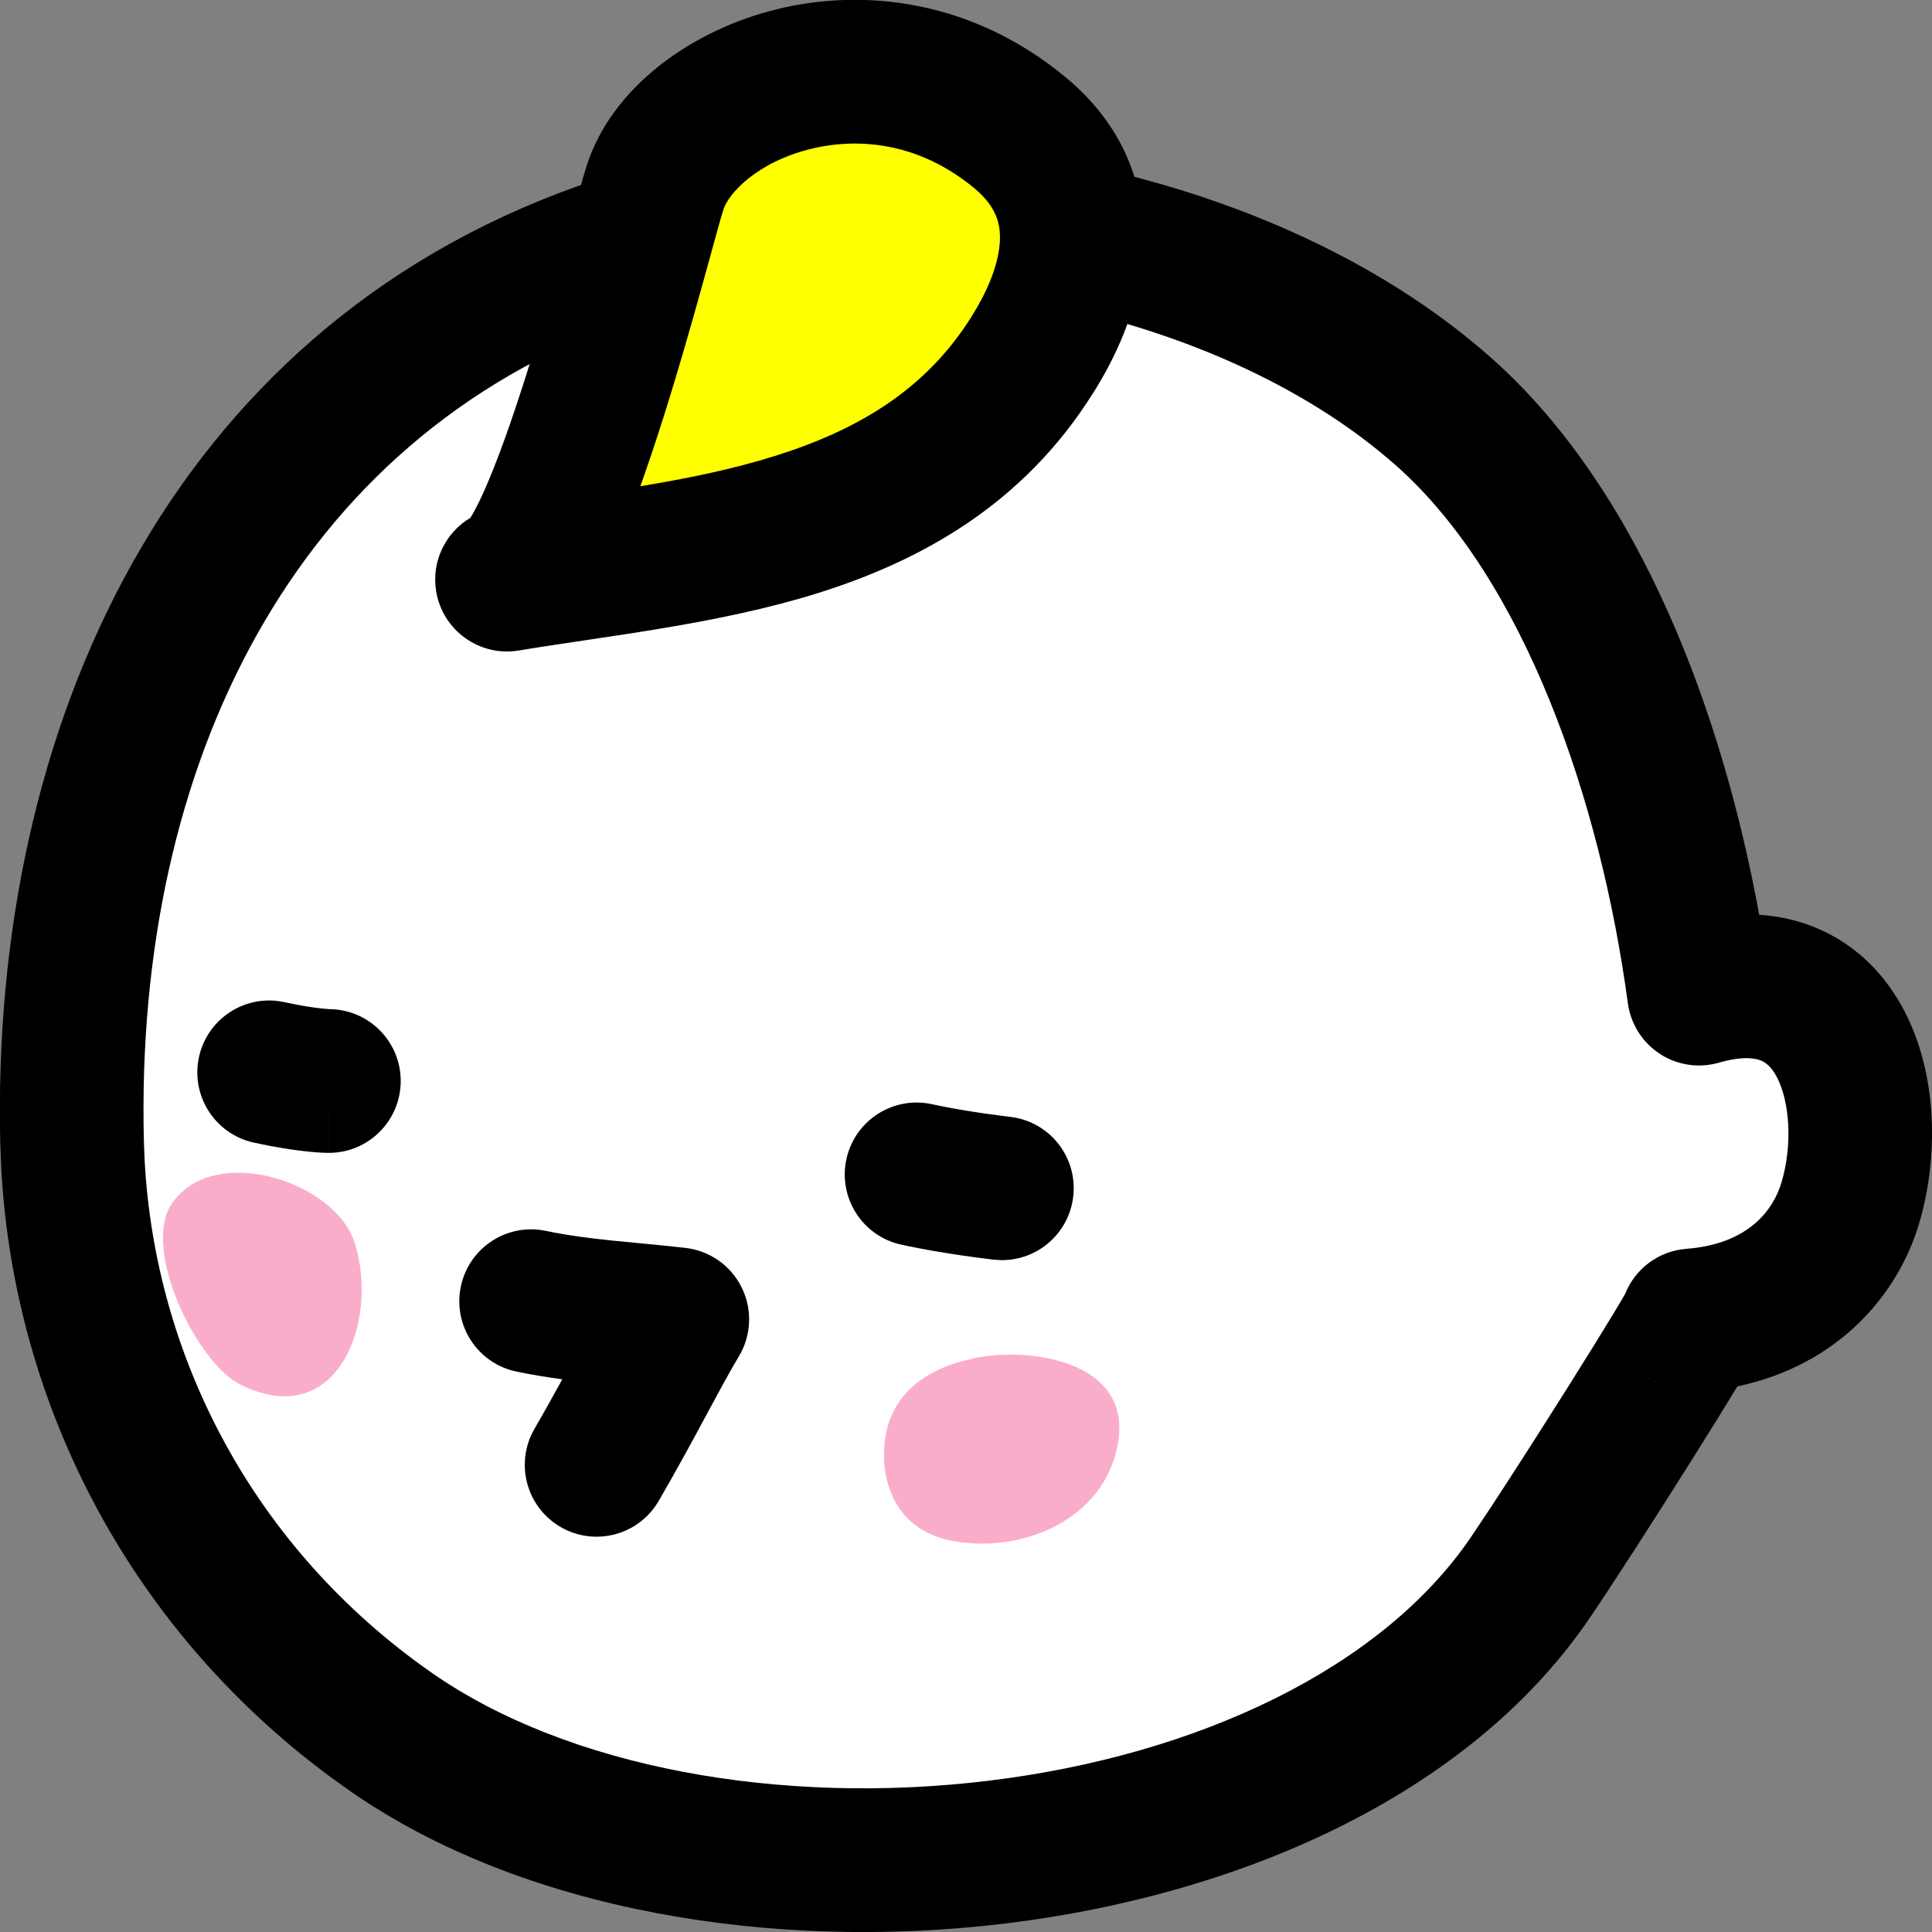
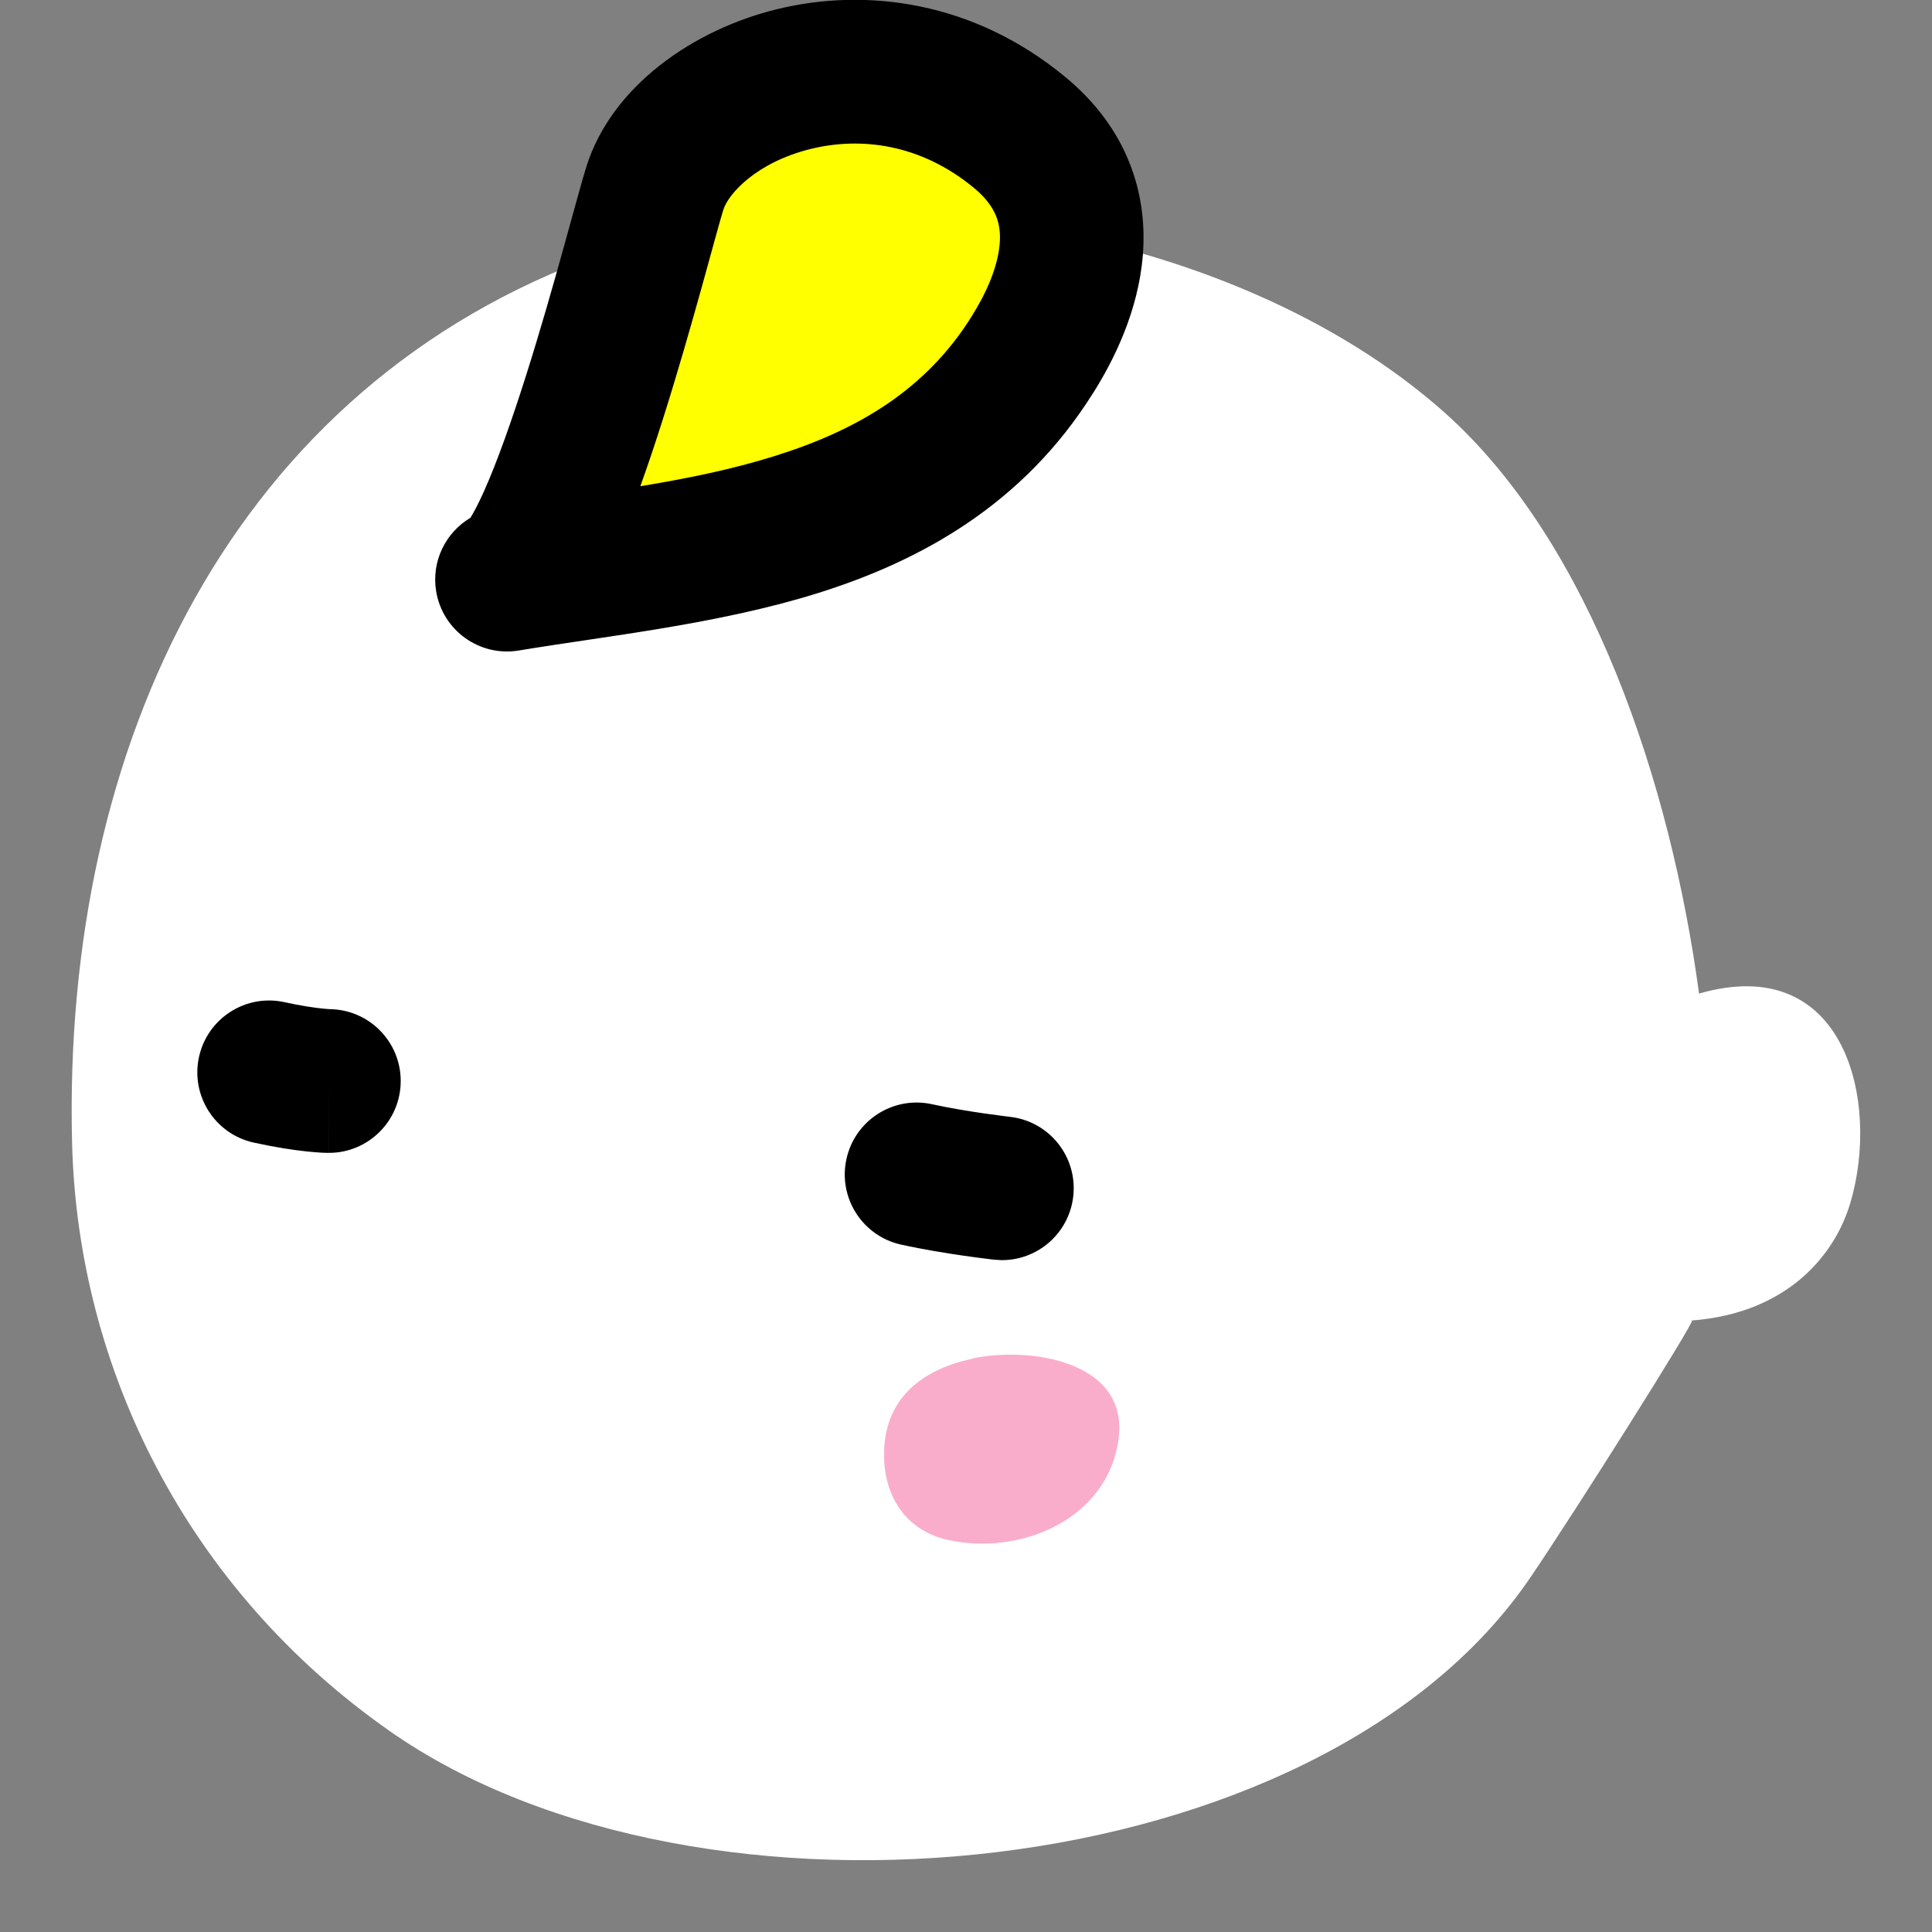
<svg xmlns="http://www.w3.org/2000/svg" preserveAspectRatio="none" width="100%" height="100%" overflow="visible" style="display: block;" viewBox="0 0 54 54" fill="none">
  <rect x="0" y="0" width="54" height="54" fill="#808080" stroke="none" />
  <g id="Button Icon" clip-path="url(#clip0_219_2540)">
    <path id="Vector" d="M47.288 36.916C47.392 36.908 44.053 42.212 42.768 44.1C36.875 52.763 19.566 54.45 10.903 48.391C5.235 44.429 2.176 38.258 2.015 31.958C1.734 20.829 6.503 10.784 16.796 7.104C23.668 4.645 34.362 6.188 40.367 11.523C44.486 15.188 46.702 21.938 47.489 27.771C51.575 26.59 52.555 30.785 51.72 33.613C51.278 35.116 49.922 36.707 47.288 36.908V36.916Z" fill="white" />
-     <path id="Vector (Stroke)" d="M16.12 5.212C19.953 3.84 24.708 3.621 29.25 4.411C33.653 5.177 38.063 6.928 41.383 9.745L41.7 10.021L41.701 10.021C45.875 13.735 48.158 20.008 49.17 25.569C49.721 25.604 50.254 25.722 50.76 25.933C51.933 26.42 52.733 27.304 53.231 28.263C54.179 30.089 54.169 32.403 53.645 34.179C53.06 36.171 51.4 38.148 48.558 38.751C48.546 38.77 48.535 38.792 48.523 38.812C48.196 39.351 47.741 40.083 47.247 40.868C46.263 42.431 45.091 44.255 44.427 45.231C41.024 50.233 34.558 52.977 28.116 53.76C21.651 54.546 14.613 53.437 9.754 50.038L9.18 49.625C3.527 45.417 0.386 39.132 0.035 32.657L0.009 32.009C-0.286 20.329 4.749 9.279 16.12 5.212V5.212ZM28.563 8.369C24.539 7.669 20.511 7.908 17.472 8.995L17.471 8.996C8.258 12.29 3.755 21.329 4.022 31.907L4.043 32.439C4.341 37.935 7.083 43.271 12.052 46.744L12.053 46.745C15.856 49.405 21.804 50.48 27.632 49.772C33.483 49.06 38.618 46.63 41.109 42.969L41.662 42.141C42.29 41.184 43.115 39.895 43.851 38.726C44.339 37.95 44.78 37.239 45.09 36.727C45.24 36.48 45.351 36.291 45.421 36.169C45.696 35.474 46.349 34.965 47.136 34.905C48.873 34.772 49.569 33.812 49.794 33.046L49.795 33.044C50.106 31.992 50.023 30.797 49.669 30.115C49.515 29.819 49.356 29.699 49.222 29.644C49.085 29.587 48.741 29.501 48.046 29.702C47.485 29.864 46.881 29.774 46.392 29.455C45.904 29.136 45.578 28.619 45.499 28.041C44.732 22.351 42.605 16.202 39.035 13.025L38.783 12.807C36.144 10.57 32.459 9.047 28.563 8.369ZM47.256 38.923C47.319 38.925 47.382 38.924 47.442 38.919C47.38 38.924 47.318 38.924 47.256 38.923ZM47.071 38.911C47.122 38.917 47.173 38.921 47.224 38.923C47.172 38.922 47.121 38.917 47.071 38.911ZM46.85 38.875C46.894 38.885 46.938 38.893 46.982 38.9C46.938 38.893 46.894 38.884 46.85 38.875ZM46.683 38.829C46.715 38.839 46.747 38.848 46.779 38.856C46.747 38.848 46.715 38.839 46.683 38.829ZM46.456 38.743C46.502 38.763 46.548 38.782 46.594 38.799C46.547 38.782 46.501 38.763 46.456 38.743ZM45.797 38.259C45.983 38.468 46.197 38.62 46.42 38.726C46.241 38.64 46.073 38.528 45.925 38.39C45.88 38.349 45.837 38.304 45.797 38.259ZM45.687 38.124C45.709 38.154 45.732 38.183 45.756 38.212C45.732 38.183 45.709 38.153 45.687 38.124ZM45.3 37.177C45.301 37.191 45.304 37.205 45.306 37.219C45.304 37.205 45.301 37.191 45.3 37.177Z" fill="black" />
    <path id="Vector_2" d="M28.501 3.704C30.894 5.681 29.834 8.365 28.855 9.916C25.635 15.059 19.381 15.332 14.17 16.2C15.575 15.967 17.904 6.509 18.305 5.255C19.156 2.563 24.431 0.338 28.501 3.704Z" fill="#FFFF00" />
    <path id="Vector (Stroke)_2" d="M21.721 0.256C24.203 -0.35 27.205 0.026 29.779 2.155C31.525 3.597 32.078 5.424 31.943 7.129C31.817 8.708 31.119 10.091 30.551 10.989L30.55 10.989C28.603 14.095 25.753 15.672 22.858 16.578C20.064 17.453 16.922 17.778 14.5 18.182L14.499 18.181V18.182C13.406 18.363 12.372 17.623 12.191 16.529C12.051 15.687 12.457 14.882 13.149 14.472C13.24 14.325 13.367 14.089 13.522 13.744C13.895 12.913 14.303 11.758 14.701 10.503C15.094 9.262 15.459 7.982 15.753 6.923C16.034 5.914 16.278 5.005 16.394 4.643C17.106 2.403 19.378 0.828 21.721 0.256ZM13.843 14.218C13.787 14.227 13.734 14.239 13.684 14.252C13.736 14.24 13.788 14.227 13.841 14.219L13.843 14.218ZM27.223 5.253C25.727 4.016 24.057 3.822 22.672 4.16C21.149 4.532 20.36 5.413 20.218 5.861L20.216 5.868C20.131 6.133 19.934 6.876 19.621 8C19.322 9.075 18.942 10.409 18.527 11.718C18.328 12.345 18.116 12.982 17.898 13.59C19.193 13.376 20.445 13.125 21.66 12.744C23.997 12.012 25.882 10.882 27.154 8.85L27.158 8.842C27.57 8.19 27.891 7.456 27.942 6.811C27.983 6.293 27.87 5.788 27.224 5.254L27.223 5.253Z" fill="black" />
-     <path id="Vector_3" d="M28.004 33.212C28.004 33.212 26.719 33.067 25.619 32.826Z" fill="#FCEE21" />
    <path id="Vector (Stroke)_3" d="M23.658 32.396C23.895 31.312 24.966 30.626 26.049 30.863C26.531 30.969 27.074 31.058 27.511 31.121C27.726 31.152 27.909 31.176 28.036 31.192C28.1 31.2 28.15 31.206 28.183 31.21C28.199 31.212 28.211 31.213 28.219 31.214C28.223 31.215 28.225 31.215 28.227 31.215L28.228 31.216C29.33 31.34 30.122 32.334 29.998 33.436C29.882 34.47 29.002 35.232 27.985 35.221L27.779 35.208H27.773C27.769 35.207 27.765 35.206 27.759 35.205C27.747 35.204 27.731 35.202 27.71 35.2C27.669 35.195 27.609 35.188 27.535 35.178C27.388 35.16 27.18 35.133 26.937 35.098C26.457 35.028 25.807 34.924 25.189 34.788C24.107 34.551 23.421 33.48 23.658 32.396Z" fill="black" />
    <path id="Vector_4" d="M9.193 30.214C9.193 30.214 8.623 30.214 7.523 29.973Z" fill="#FCEE21" />
    <path id="Vector (Stroke)_4" d="M5.562 29.543C5.799 28.459 6.87 27.773 7.952 28.011C8.431 28.116 8.777 28.164 8.985 28.186C9.089 28.198 9.159 28.203 9.194 28.204C9.211 28.205 9.219 28.205 9.219 28.205H9.194L9.193 28.206C10.301 28.206 11.2 29.105 11.2 30.214C11.2 31.324 10.301 32.223 9.193 32.223V30.214C9.193 32.136 9.192 32.219 9.192 32.223H9.16C9.146 32.223 9.131 32.223 9.113 32.222C9.077 32.221 9.033 32.22 8.979 32.217C8.873 32.211 8.731 32.2 8.555 32.181C8.203 32.144 7.714 32.072 7.093 31.936C6.01 31.698 5.325 30.627 5.562 29.543Z" fill="black" />
-     <path id="Vector (Stroke)_5" d="M12.88 35.96C13.106 34.874 14.169 34.177 15.254 34.403C16.483 34.659 17.644 34.708 19.157 34.879C19.836 34.956 20.429 35.374 20.731 35.987C21.034 36.601 21.003 37.326 20.651 37.912C20.385 38.355 20.108 38.872 19.739 39.556C19.379 40.227 18.95 41.021 18.411 41.951C17.855 42.91 16.627 43.236 15.668 42.68C14.709 42.123 14.383 40.894 14.94 39.934C15.229 39.435 15.483 38.977 15.716 38.552C15.286 38.493 14.855 38.424 14.435 38.336C13.35 38.11 12.654 37.046 12.88 35.96Z" fill="black" />
    <path id="Vector_5" d="M27.185 37.969C28.774 37.631 31.568 38.033 31.263 40.235C30.958 42.453 28.549 43.481 26.518 43.047C25.386 42.806 24.76 41.922 24.712 40.797C24.648 39.222 25.627 38.306 27.177 37.977L27.185 37.969Z" fill="#FAADCB" />
-     <path id="Vector_6" d="M5.805 32.906C7.29 32.416 9.506 33.388 9.923 34.763C10.598 36.964 9.417 40.042 6.72 38.7C5.5 38.097 3.966 34.939 4.785 33.67C5.034 33.292 5.387 33.043 5.797 32.906H5.805Z" fill="#FAADCB" />
  </g>
  <defs>
    <clipPath id="clip0_219_2540">
      <rect width="54" height="54" fill="white" />
    </clipPath>
  </defs>
</svg>